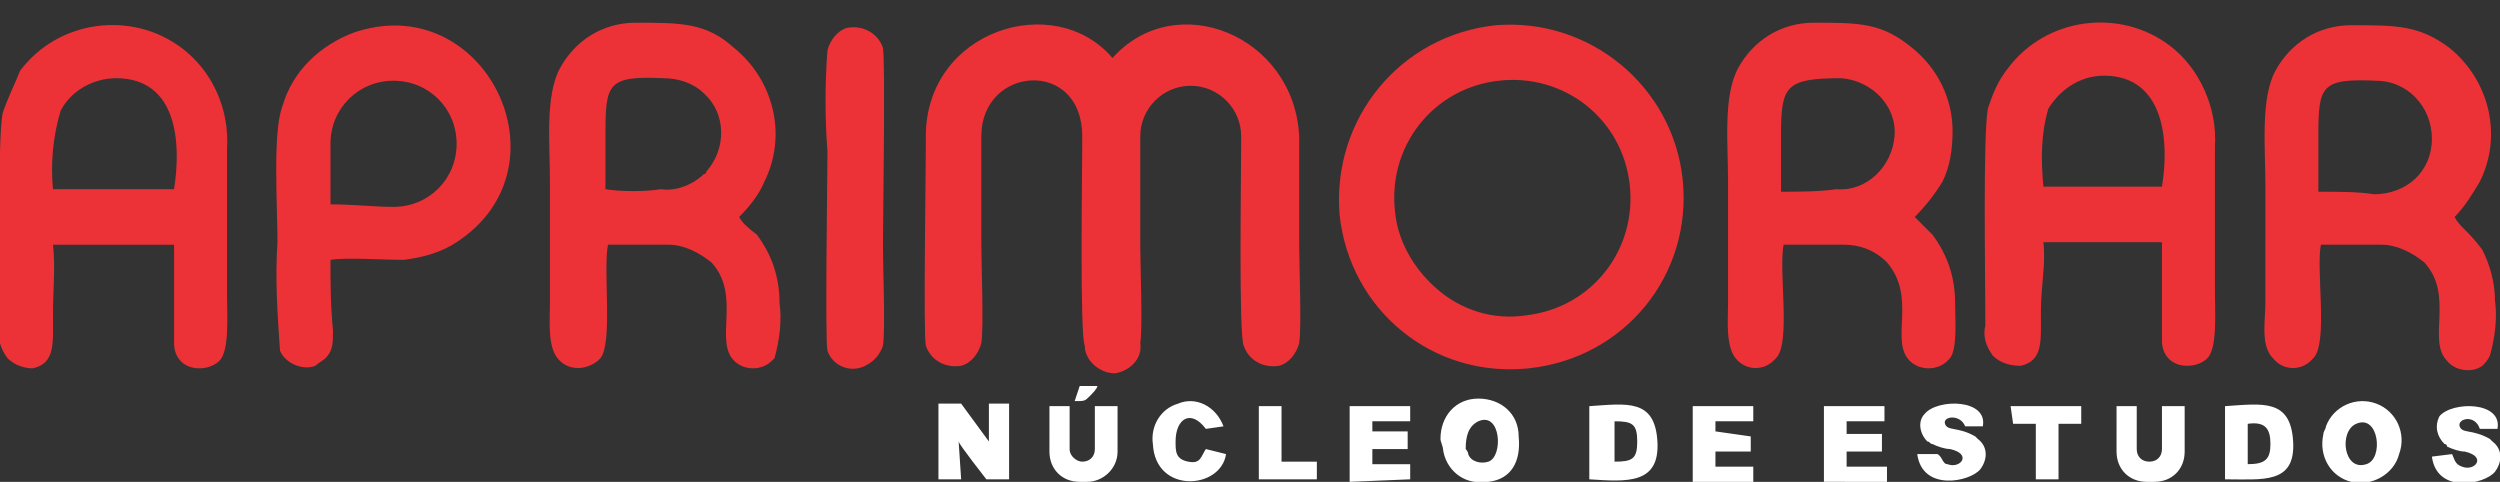
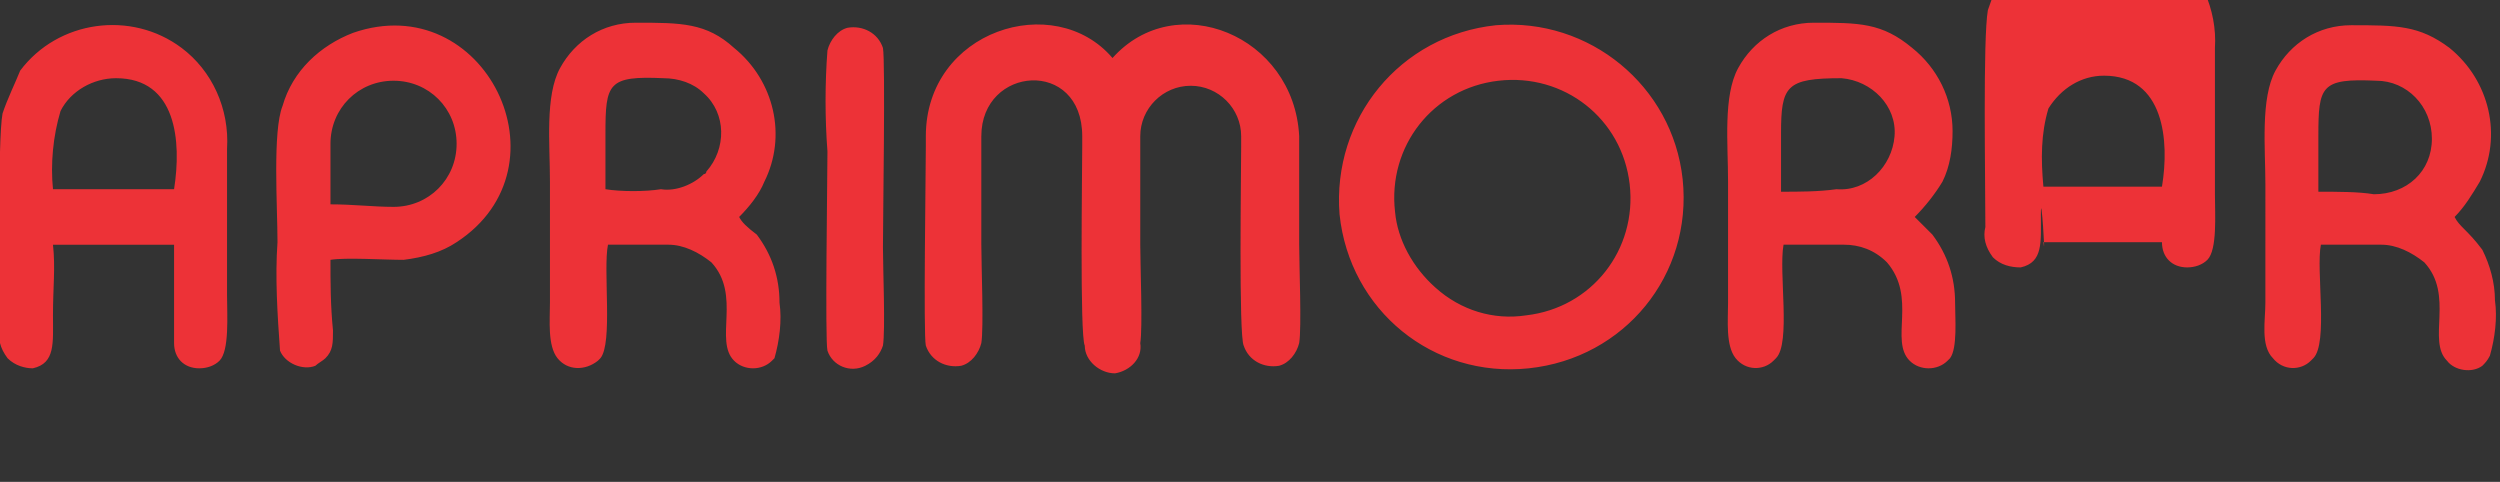
<svg xmlns="http://www.w3.org/2000/svg" version="1.1" id="Layer_1" x="0px" y="0px" viewBox="0 0 99.1 19.1" style="enable-background:new 0 0 99.1 19.1;" xml:space="preserve">
  <rect x="0" y="0" width="99.1" height="19.1" fill="#333333" stroke="none" />
  <style type="text/css">
	.st0{fill:#ED3237;}
	.st1{fill:#FFFFFF;}
</style>
  <title>logo_aprimorar_branca</title>
  <g id="Layer_2">
    <g id="Layer_1-2">
      <g id="Camada_1">
-         <path class="st0" d="M81,7.4c-0.1-1.1-0.1-2.1,0.2-3.1C81.7,3.5,82.5,3,83.4,3c2.4,0,2.6,2.6,2.3,4.4L81,7.4z M45.2,13.6     c0.1-0.6,0-3.1,0-3.9c0-0.5,0-2.5,0-4.3c0-1.1,0.9-2,2-2s2,0.9,2,2c0,0.2,0,0.3,0,0.4c0,1-0.1,7.5,0.1,7.9     c0.2,0.6,0.8,0.9,1.4,0.8c0.4-0.1,0.7-0.5,0.8-0.9c0.1-0.6,0-3.1,0-3.9c0-0.5,0-2.5,0-4.3c-0.2-4-4.9-5.9-7.4-3.1     c-2.3-2.7-7.4-1.1-7.4,3.1c0,0.2,0,0.3,0,0.4c0,1-0.1,7.5,0,7.9c0.2,0.6,0.8,0.9,1.4,0.8c0.4-0.1,0.7-0.5,0.8-0.9     c0.1-0.6,0-3.1,0-3.9c0-0.5,0-2.5,0-4.3c0-2.8,4-3.1,4,0c0,0.2,0,0.3,0,0.4c0,1-0.1,7.5,0.1,7.9c0,0.6,0.6,1.1,1.2,1.1     C44.8,14.7,45.3,14.2,45.2,13.6L45.2,13.6z M35,13.7c0.1-0.6,0-3.1,0-3.9c0-1,0.1-7.4,0-7.9c-0.2-0.6-0.8-0.9-1.4-0.8     c-0.4,0.1-0.7,0.5-0.8,0.9c-0.1,1.3-0.1,2.7,0,4c0,1-0.1,7.5,0,7.9c0.2,0.6,0.9,0.9,1.5,0.6C34.7,14.3,34.9,14,35,13.7z      M13.1,8.1c0-0.8,0-1.7,0-2.4c0-1.4,1.1-2.5,2.5-2.5c1.4,0,2.5,1.1,2.5,2.5s-1.1,2.5-2.5,2.5c0,0,0,0,0,0     C14.8,8.2,14,8.1,13.1,8.1z M13.1,10.3c0.6-0.1,2.1,0,2.9,0c0.8-0.1,1.5-0.3,2.1-0.7c4.6-3,1.1-10.1-4.1-8.3     c-1.3,0.5-2.4,1.5-2.8,2.9C10.8,5.2,11,8.2,11,9.6c-0.1,1.4,0,2.9,0.1,4.3c0.2,0.5,0.9,0.8,1.4,0.6c0.1-0.1,0.3-0.2,0.4-0.3     c0.3-0.3,0.3-0.6,0.3-1.1C13.1,12.1,13.1,11.2,13.1,10.3L13.1,10.3z M24,7.5c0-0.7,0-1.5,0-2.2c0-2,0.1-2.3,2.3-2.2     c0.6,0,1.2,0.2,1.6,0.6c0.9,0.8,0.9,2.2,0.1,3.1c0,0,0,0.1-0.1,0.1c-0.4,0.4-1.1,0.7-1.7,0.6C25.6,7.6,24.6,7.6,24,7.5z      M29.3,8.6c0.4-0.4,0.8-0.9,1-1.4c0.9-1.8,0.4-4-1.2-5.3c-1.1-1-2.1-1-3.9-1c-1.3,0-2.4,0.7-3,1.8c-0.6,1.1-0.4,3-0.4,4.5V12     c0,0.7-0.1,1.7,0.3,2.2c0.4,0.5,1.1,0.5,1.6,0.1c0,0,0.1-0.1,0.1-0.1c0.5-0.6,0.1-3.5,0.3-4.5c0.8,0,1.6,0,2.4,0     c0.6,0,1.2,0.3,1.7,0.7c1.2,1.3,0.1,3.1,0.9,3.9c0.4,0.4,1.1,0.4,1.5,0c0,0,0.1-0.1,0.1-0.1c0.2-0.7,0.3-1.5,0.2-2.2     c0-1-0.3-1.9-0.9-2.7C29.6,9,29.4,8.8,29.3,8.6L29.3,8.6z M70.6,7.6c0-0.8,0-1.5,0-2.3c0-1.9,0.2-2.2,2.4-2.2     c1.2,0.1,2.2,1.1,2.1,2.3c-0.1,1.2-1.1,2.2-2.3,2.1C72.1,7.6,71.3,7.6,70.6,7.6L70.6,7.6z M75.9,8.6c0.4-0.4,0.8-0.9,1.1-1.4     c0.3-0.6,0.4-1.3,0.4-2c0-1.3-0.6-2.5-1.6-3.3c-1.2-1-2.1-1-3.9-1c-1.3,0-2.4,0.7-3,1.8c-0.6,1.1-0.4,3-0.4,4.5V12     c0,0.7-0.1,1.7,0.3,2.2c0.4,0.5,1.1,0.5,1.5,0.1c0,0,0.1-0.1,0.1-0.1c0.6-0.6,0.1-3.4,0.3-4.5c0.8,0,1.6,0,2.4,0     c0.6,0,1.2,0.2,1.7,0.7c1.2,1.4,0.1,3.1,0.9,3.9c0.4,0.4,1.1,0.4,1.5,0c0,0,0.1-0.1,0.1-0.1c0.3-0.4,0.2-1.6,0.2-2.2     c0-1-0.3-1.9-0.9-2.7C76.3,9,76.1,8.8,75.9,8.6z M91.9,7.6c0-0.7,0-1.5,0-2.2c0-2,0.1-2.3,2.3-2.2c1.2,0,2.2,1,2.2,2.3     s-1,2.2-2.3,2.2l0,0C93.5,7.6,92.7,7.6,91.9,7.6L91.9,7.6z M97.3,8.6c0.4-0.4,0.7-0.9,1-1.4c0.9-1.8,0.4-4-1.2-5.3     C95.9,1,95,1,93.2,1c-1.3,0-2.4,0.7-3,1.8c-0.6,1.1-0.4,3.1-0.4,4.5V12c0,0.7-0.2,1.7,0.3,2.2c0.4,0.5,1.1,0.5,1.5,0.1     c0,0,0.1-0.1,0.1-0.1c0.6-0.6,0.1-3.5,0.3-4.5c0.8,0,1.6,0,2.4,0c0.6,0,1.2,0.3,1.7,0.7c1.2,1.3,0.1,3.1,0.9,3.9     c0.3,0.4,1,0.5,1.4,0.2c0.1-0.1,0.2-0.2,0.3-0.4c0.2-0.7,0.3-1.5,0.2-2.2c0-0.7-0.2-1.4-0.5-2C97.8,9.1,97.5,9,97.3,8.6L97.3,8.6     z M55.3,8.4c-0.3-2.6,1.5-4.9,4.1-5.2c2.6-0.3,4.9,1.5,5.2,4.1c0.3,2.6-1.5,4.9-4.1,5.2c-1.3,0.2-2.6-0.2-3.6-1.1     C56,10.6,55.4,9.5,55.3,8.4L55.3,8.4z M53.1,8.5c0.4,3.8,3.7,6.5,7.5,6.1c3.8-0.4,6.5-3.7,6.1-7.5C66.3,3.4,63,0.7,59.3,1     C55.5,1.4,52.8,4.7,53.1,8.5L53.1,8.5z M2.1,7.5C2,6.5,2.1,5.4,2.4,4.4c0.4-0.8,1.3-1.3,2.2-1.3c2.4,0,2.6,2.5,2.3,4.4L2.1,7.5z      M2.1,9.7h4.8v3.9c0,0.6,0.4,1,1,1c0.3,0,0.6-0.1,0.8-0.3c0.4-0.4,0.3-1.8,0.3-2.6V5.9c0.1-1.6-0.6-3.1-1.8-4     c-2-1.5-4.9-1.1-6.4,0.9C0.6,3.3,0.3,3.9,0.1,4.5C-0.1,5.6,0,11.1,0,13c-0.1,0.4,0,0.8,0.3,1.2c0.3,0.3,0.7,0.4,1,0.4     c0.9-0.2,0.8-1,0.8-2.1S2.2,10.6,2.1,9.7L2.1,9.7z M81,9.6h4.7v3.9c0,0.6,0.4,1,1,1c0.3,0,0.6-0.1,0.8-0.3     c0.4-0.4,0.3-1.8,0.3-2.6c0-1.9,0-3.9,0-5.8c0.1-1.5-0.6-3.1-1.8-4c-2-1.5-4.9-1.1-6.4,0.9c-0.4,0.5-0.6,1-0.8,1.6     c-0.2,1.1-0.1,6.7-0.1,8.6c-0.1,0.4,0,0.8,0.3,1.2c0.3,0.3,0.7,0.4,1.1,0.4c0.9-0.2,0.8-1,0.8-2.1S81.1,10.5,81,9.6z" />
-         <path class="st1" d="M83.9,16.1h0.8v1.7c0,0.3,0.2,0.5,0.5,0.5l0,0l0,0c0.3,0,0.5-0.2,0.5-0.5c0,0,0,0,0,0v-1.7h0.9v1.8     c0,0.7-0.5,1.2-1.2,1.2c0,0,0,0,0,0h-0.3c-0.7,0-1.2-0.5-1.2-1.2l0,0V16.1z M98.3,17h0.7c0.2-1.1-1.8-1.1-2.3-0.5     c-0.2,0.4-0.1,0.8,0.2,1.1c0,0,0.1,0,0.1,0.1c0.2,0.1,0.5,0.2,0.7,0.2c0.9,0.2,0.4,0.8-0.1,0.6c-0.3-0.1-0.3-0.3-0.4-0.5     l-0.8,0.1c0.2,1.5,2.1,1.1,2.5,0.6c0.3-0.4,0.3-0.9-0.1-1.2c0,0-0.1-0.1-0.1-0.1c-0.7-0.4-1.1-0.2-1.2-0.5S98.1,16.4,98.3,17     L98.3,17z M42.6,15.9c0.4,0,0.4,0,0.6-0.2c0.1-0.1,0.3-0.3,0.3-0.4h-0.7L42.6,15.9z M49.9,19h2.3v-0.7h-1.4v-2.2h-0.9L49.9,19z      M79.8,16.8h0.9V19h0.9v-2.2h0.9v-0.7l-2.8,0L79.8,16.8z M47.8,17.8c-0.2,0.3-0.2,0.6-0.7,0.5s-0.5-0.4-0.5-0.8     c0-0.9,0.6-1.3,1.2-0.5l0.7-0.1c-0.3-0.8-1.1-1.2-1.8-0.9c-0.7,0.2-1.1,0.9-1,1.6c0.1,2,2.7,1.8,2.9,0.4L47.8,17.8z M77.9,16.9     h0.7c0.2-1.1-1.8-1.1-2.3-0.5c-0.3,0.3-0.2,0.8,0.1,1.1c0.1,0,0.1,0.1,0.2,0.1c0.2,0.1,0.5,0.2,0.7,0.2c0.9,0.2,0.4,0.8-0.1,0.6     C77,18.4,77,18.1,76.8,18L76,18c0.2,1.5,2.1,1.1,2.5,0.6c0.3-0.4,0.3-0.9-0.1-1.2c0,0-0.1-0.1-0.1-0.1c-0.7-0.4-1.1-0.2-1.2-0.5     S77.7,16.4,77.9,16.9L77.9,16.9z M55.9,19v-0.6h-1.5v-0.6h1.4v-0.7h-1.4v-0.4h1.5v-0.6h-2.4v3L55.9,19z M58.6,16.7     c0.9-0.4,1,1.4,0.4,1.6c-0.3,0.1-0.7,0-0.8-0.3c0-0.1-0.1-0.2-0.1-0.2C58.1,17.3,58.2,16.9,58.6,16.7z M57.2,17.8     c0.1,0.8,0.8,1.4,1.6,1.3c0.1,0,0.1,0,0.2,0c0.9-0.1,1.3-0.8,1.2-1.8c0-0.9-0.7-1.5-1.6-1.5c-0.9,0-1.5,0.7-1.5,1.6     C57.1,17.5,57.2,17.7,57.2,17.8z M89.1,16.8c0.7-0.1,0.9,0.2,0.9,0.8s-0.2,0.8-0.9,0.8V16.8z M88.2,19c1.5,0,2.8,0.2,2.7-1.5     s-1.2-1.5-2.7-1.4V19z M64,16.7c0.7,0,0.9,0.1,0.9,0.8s-0.2,0.8-0.9,0.8L64,16.7z M63,19c1.5,0.1,2.8,0.2,2.7-1.5     S64.5,16,63,16.1V19z M38,17.5c0,0.1,1.1,1.5,1.1,1.5H40v-3h-0.8v1.5L38.1,16h-0.9v3h0.9L38,17.5z M93.4,16.8     c0.9-0.4,1.1,1.4,0.4,1.6C92.9,18.7,92.7,17.1,93.4,16.8L93.4,16.8z M95.1,18c0.3-0.8-0.1-1.7-0.9-2c-0.8-0.3-1.7,0.1-2,0.9     c0,0.1-0.1,0.2-0.1,0.3c-0.2,0.9,0.3,1.7,1.1,1.9S94.9,18.8,95.1,18L95.1,18z M41.6,16.1h0.8v1.7c0,0.3,0.3,0.5,0.5,0.5l0,0     c0.3,0,0.5-0.2,0.5-0.5v-1.7h0.9v1.8c0,0.7-0.6,1.2-1.2,1.2h-0.3c-0.7,0-1.2-0.5-1.2-1.2V16.1z M74.8,19.1v-0.6h-1.6v-0.6h1.4     v-0.7h-1.4v-0.5h1.5v-0.6h-2.4v3L74.8,19.1z M69.5,19.1v-0.6H68v-0.6h1.4v-0.6L68,17.1v-0.4h1.5v-0.6h-2.4v3L69.5,19.1z" />
+         <path class="st0" d="M81,7.4c-0.1-1.1-0.1-2.1,0.2-3.1C81.7,3.5,82.5,3,83.4,3c2.4,0,2.6,2.6,2.3,4.4L81,7.4z M45.2,13.6     c0.1-0.6,0-3.1,0-3.9c0-0.5,0-2.5,0-4.3c0-1.1,0.9-2,2-2s2,0.9,2,2c0,0.2,0,0.3,0,0.4c0,1-0.1,7.5,0.1,7.9     c0.2,0.6,0.8,0.9,1.4,0.8c0.4-0.1,0.7-0.5,0.8-0.9c0.1-0.6,0-3.1,0-3.9c0-0.5,0-2.5,0-4.3c-0.2-4-4.9-5.9-7.4-3.1     c-2.3-2.7-7.4-1.1-7.4,3.1c0,0.2,0,0.3,0,0.4c0,1-0.1,7.5,0,7.9c0.2,0.6,0.8,0.9,1.4,0.8c0.4-0.1,0.7-0.5,0.8-0.9     c0.1-0.6,0-3.1,0-3.9c0-0.5,0-2.5,0-4.3c0-2.8,4-3.1,4,0c0,0.2,0,0.3,0,0.4c0,1-0.1,7.5,0.1,7.9c0,0.6,0.6,1.1,1.2,1.1     C44.8,14.7,45.3,14.2,45.2,13.6L45.2,13.6z M35,13.7c0.1-0.6,0-3.1,0-3.9c0-1,0.1-7.4,0-7.9c-0.2-0.6-0.8-0.9-1.4-0.8     c-0.4,0.1-0.7,0.5-0.8,0.9c-0.1,1.3-0.1,2.7,0,4c0,1-0.1,7.5,0,7.9c0.2,0.6,0.9,0.9,1.5,0.6C34.7,14.3,34.9,14,35,13.7z      M13.1,8.1c0-0.8,0-1.7,0-2.4c0-1.4,1.1-2.5,2.5-2.5c1.4,0,2.5,1.1,2.5,2.5s-1.1,2.5-2.5,2.5c0,0,0,0,0,0     C14.8,8.2,14,8.1,13.1,8.1z M13.1,10.3c0.6-0.1,2.1,0,2.9,0c0.8-0.1,1.5-0.3,2.1-0.7c4.6-3,1.1-10.1-4.1-8.3     c-1.3,0.5-2.4,1.5-2.8,2.9C10.8,5.2,11,8.2,11,9.6c-0.1,1.4,0,2.9,0.1,4.3c0.2,0.5,0.9,0.8,1.4,0.6c0.1-0.1,0.3-0.2,0.4-0.3     c0.3-0.3,0.3-0.6,0.3-1.1C13.1,12.1,13.1,11.2,13.1,10.3L13.1,10.3z M24,7.5c0-0.7,0-1.5,0-2.2c0-2,0.1-2.3,2.3-2.2     c0.6,0,1.2,0.2,1.6,0.6c0.9,0.8,0.9,2.2,0.1,3.1c0,0,0,0.1-0.1,0.1c-0.4,0.4-1.1,0.7-1.7,0.6C25.6,7.6,24.6,7.6,24,7.5z      M29.3,8.6c0.4-0.4,0.8-0.9,1-1.4c0.9-1.8,0.4-4-1.2-5.3c-1.1-1-2.1-1-3.9-1c-1.3,0-2.4,0.7-3,1.8c-0.6,1.1-0.4,3-0.4,4.5V12     c0,0.7-0.1,1.7,0.3,2.2c0.4,0.5,1.1,0.5,1.6,0.1c0,0,0.1-0.1,0.1-0.1c0.5-0.6,0.1-3.5,0.3-4.5c0.8,0,1.6,0,2.4,0     c0.6,0,1.2,0.3,1.7,0.7c1.2,1.3,0.1,3.1,0.9,3.9c0.4,0.4,1.1,0.4,1.5,0c0,0,0.1-0.1,0.1-0.1c0.2-0.7,0.3-1.5,0.2-2.2     c0-1-0.3-1.9-0.9-2.7C29.6,9,29.4,8.8,29.3,8.6L29.3,8.6z M70.6,7.6c0-0.8,0-1.5,0-2.3c0-1.9,0.2-2.2,2.4-2.2     c1.2,0.1,2.2,1.1,2.1,2.3c-0.1,1.2-1.1,2.2-2.3,2.1C72.1,7.6,71.3,7.6,70.6,7.6L70.6,7.6z M75.9,8.6c0.4-0.4,0.8-0.9,1.1-1.4     c0.3-0.6,0.4-1.3,0.4-2c0-1.3-0.6-2.5-1.6-3.3c-1.2-1-2.1-1-3.9-1c-1.3,0-2.4,0.7-3,1.8c-0.6,1.1-0.4,3-0.4,4.5V12     c0,0.7-0.1,1.7,0.3,2.2c0.4,0.5,1.1,0.5,1.5,0.1c0,0,0.1-0.1,0.1-0.1c0.6-0.6,0.1-3.4,0.3-4.5c0.8,0,1.6,0,2.4,0     c0.6,0,1.2,0.2,1.7,0.7c1.2,1.4,0.1,3.1,0.9,3.9c0.4,0.4,1.1,0.4,1.5,0c0,0,0.1-0.1,0.1-0.1c0.3-0.4,0.2-1.6,0.2-2.2     c0-1-0.3-1.9-0.9-2.7C76.3,9,76.1,8.8,75.9,8.6z M91.9,7.6c0-0.7,0-1.5,0-2.2c0-2,0.1-2.3,2.3-2.2c1.2,0,2.2,1,2.2,2.3     s-1,2.2-2.3,2.2l0,0C93.5,7.6,92.7,7.6,91.9,7.6L91.9,7.6z M97.3,8.6c0.4-0.4,0.7-0.9,1-1.4c0.9-1.8,0.4-4-1.2-5.3     C95.9,1,95,1,93.2,1c-1.3,0-2.4,0.7-3,1.8c-0.6,1.1-0.4,3.1-0.4,4.5V12c0,0.7-0.2,1.7,0.3,2.2c0.4,0.5,1.1,0.5,1.5,0.1     c0,0,0.1-0.1,0.1-0.1c0.6-0.6,0.1-3.5,0.3-4.5c0.8,0,1.6,0,2.4,0c0.6,0,1.2,0.3,1.7,0.7c1.2,1.3,0.1,3.1,0.9,3.9     c0.3,0.4,1,0.5,1.4,0.2c0.1-0.1,0.2-0.2,0.3-0.4c0.2-0.7,0.3-1.5,0.2-2.2c0-0.7-0.2-1.4-0.5-2C97.8,9.1,97.5,9,97.3,8.6L97.3,8.6     z M55.3,8.4c-0.3-2.6,1.5-4.9,4.1-5.2c2.6-0.3,4.9,1.5,5.2,4.1c0.3,2.6-1.5,4.9-4.1,5.2c-1.3,0.2-2.6-0.2-3.6-1.1     C56,10.6,55.4,9.5,55.3,8.4L55.3,8.4z M53.1,8.5c0.4,3.8,3.7,6.5,7.5,6.1c3.8-0.4,6.5-3.7,6.1-7.5C66.3,3.4,63,0.7,59.3,1     C55.5,1.4,52.8,4.7,53.1,8.5L53.1,8.5z M2.1,7.5C2,6.5,2.1,5.4,2.4,4.4c0.4-0.8,1.3-1.3,2.2-1.3c2.4,0,2.6,2.5,2.3,4.4L2.1,7.5z      M2.1,9.7h4.8v3.9c0,0.6,0.4,1,1,1c0.3,0,0.6-0.1,0.8-0.3c0.4-0.4,0.3-1.8,0.3-2.6V5.9c0.1-1.6-0.6-3.1-1.8-4     c-2-1.5-4.9-1.1-6.4,0.9C0.6,3.3,0.3,3.9,0.1,4.5C-0.1,5.6,0,11.1,0,13c-0.1,0.4,0,0.8,0.3,1.2c0.3,0.3,0.7,0.4,1,0.4     c0.9-0.2,0.8-1,0.8-2.1S2.2,10.6,2.1,9.7L2.1,9.7z M81,9.6h4.7c0,0.6,0.4,1,1,1c0.3,0,0.6-0.1,0.8-0.3     c0.4-0.4,0.3-1.8,0.3-2.6c0-1.9,0-3.9,0-5.8c0.1-1.5-0.6-3.1-1.8-4c-2-1.5-4.9-1.1-6.4,0.9c-0.4,0.5-0.6,1-0.8,1.6     c-0.2,1.1-0.1,6.7-0.1,8.6c-0.1,0.4,0,0.8,0.3,1.2c0.3,0.3,0.7,0.4,1.1,0.4c0.9-0.2,0.8-1,0.8-2.1S81.1,10.5,81,9.6z" />
      </g>
    </g>
  </g>
</svg>